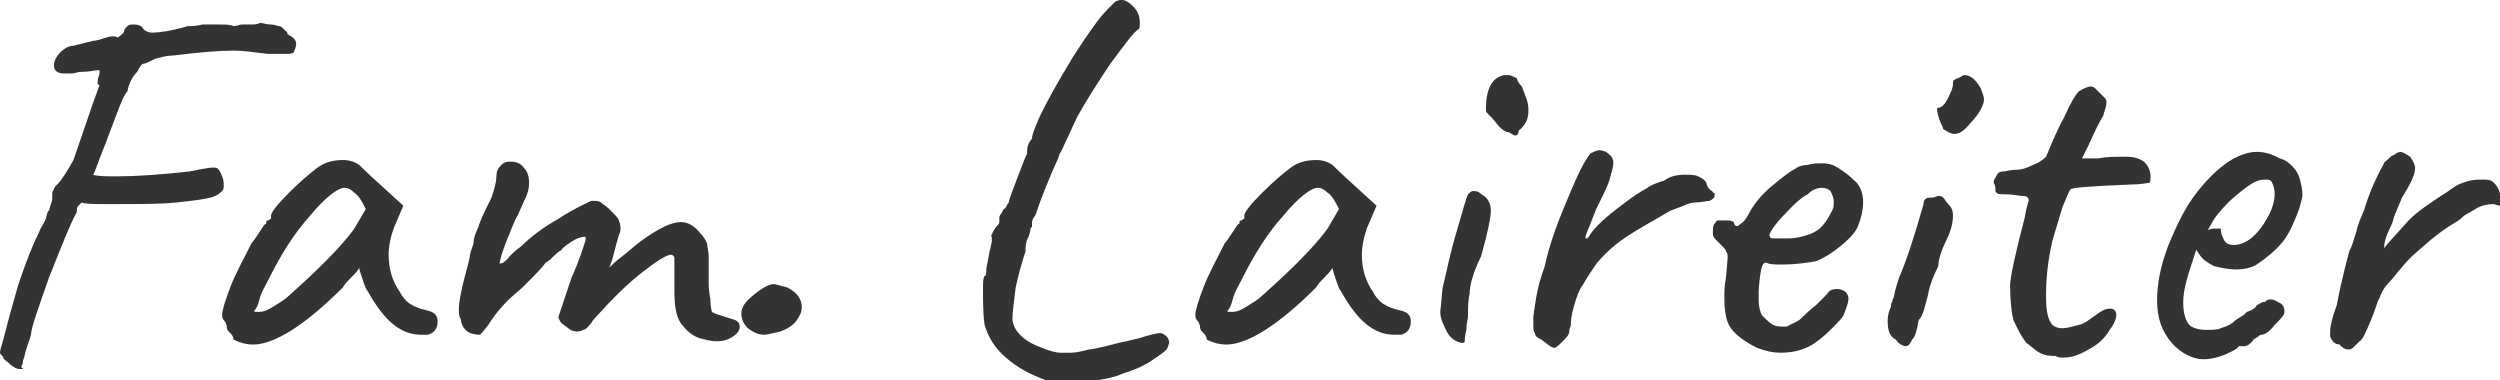
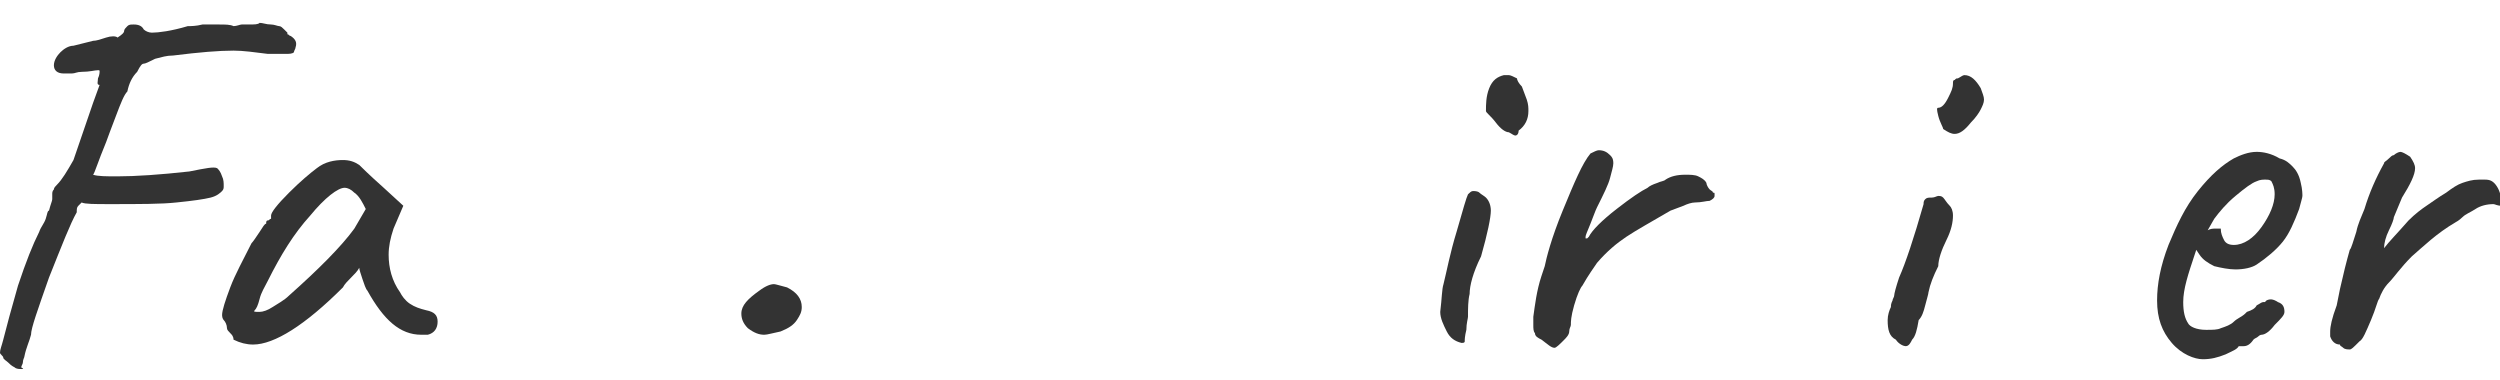
<svg xmlns="http://www.w3.org/2000/svg" version="1.1" id="Ebene_1" x="0px" y="0px" viewBox="0 0 153.1 23.3" style="enable-background:new 0 0 153.1 23.3;" xml:space="preserve">
  <g>
    <path style="fill:#333333;" d="M1.3,22.6c-0.1,0-0.3,0-0.4-0.1c-0.2-0.1-0.3-0.2-0.4-0.3c-0.1-0.1-0.3-0.2-0.3-0.3S0,21.7,0,21.6   c0-0.2,0.1-0.4,0.2-0.8c0.2-0.8,0.5-1.9,0.9-3.3C1.6,16,2,15,2.4,14.2c0.1-0.3,0.3-0.5,0.4-0.8c0.1-0.3,0.1-0.5,0.2-0.5   c0.1-0.4,0.2-0.6,0.2-0.7l0-0.3c0-0.1,0-0.2,0.1-0.3c0-0.1,0.1-0.2,0.2-0.3c0.3-0.3,0.6-0.8,1-1.5l1.2-3.5l0.4-1.1   C5.9,5.2,6,5,6,4.8c0.1-0.2,0.1-0.4,0.1-0.4c0-0.1,0-0.1-0.1-0.1c-0.2,0-0.5,0.1-1,0.1c-0.3,0-0.4,0.1-0.6,0.1c-0.1,0-0.2,0-0.3,0   H3.9C3.5,4.5,3.3,4.3,3.3,4c0-0.3,0.2-0.6,0.4-0.8C3.9,3,4.2,2.8,4.5,2.8l1.2-0.3c0.2,0,0.5-0.1,0.8-0.2c0.3-0.1,0.6-0.1,0.7,0   C7.5,2.1,7.6,2,7.6,1.9c0-0.1,0.1-0.2,0.2-0.3C7.9,1.5,8,1.5,8.2,1.5c0.3,0,0.5,0.1,0.6,0.3C8.9,1.9,9.1,2,9.3,2   c0.4,0,1.2-0.1,2.2-0.4c0.2,0,0.5,0,0.9-0.1c0.4,0,0.8,0,1,0c0.4,0,0.7,0,0.9,0.1c0.2,0,0.4-0.1,0.5-0.1c0.1,0,0.3,0,0.4,0   c0.4,0,0.6,0,0.7-0.1c0.2,0,0.4,0.1,0.7,0.1c0.2,0,0.4,0.1,0.5,0.1c0.1,0,0.2,0.1,0.3,0.2C17.5,1.9,17.6,2,17.6,2s0,0.1,0,0.1   l-0.1,0c0,0,0.1,0,0.1,0c0.1,0,0.1,0.1,0.2,0.1c0.3,0.2,0.4,0.4,0.3,0.7c0,0.1-0.1,0.2-0.1,0.3c-0.1,0.1-0.3,0.1-0.5,0.1   c-0.3,0-0.6,0-1.1,0c-0.8-0.1-1.5-0.2-2.1-0.2c-0.9,0-2.1,0.1-3.7,0.3c-0.4,0-0.7,0.1-1.1,0.2C9.1,3.8,8.9,3.9,8.8,3.9   C8.7,3.9,8.6,4,8.4,4.4C8.1,4.7,7.9,5.1,7.8,5.6C7.6,5.8,7.4,6.3,7.1,7.1C6.8,7.9,6.6,8.4,6.5,8.7c-0.5,1.2-0.7,1.9-0.8,2   c0.3,0.1,0.8,0.1,1.5,0.1c1.1,0,2.6-0.1,4.4-0.3c1-0.2,1.5-0.3,1.7-0.2c0.1,0.1,0.2,0.2,0.3,0.5c0.1,0.2,0.1,0.4,0.1,0.6   c0,0.1,0,0.2-0.1,0.3c-0.1,0.1-0.3,0.3-0.7,0.4c-0.4,0.1-1.1,0.2-2.1,0.3c-0.9,0.1-2.3,0.1-4.1,0.1c-0.9,0-1.5,0-1.7-0.1   c0,0-0.1,0.1-0.2,0.2c-0.1,0.1-0.1,0.2-0.1,0.4c-0.4,0.7-0.9,2-1.7,4c-0.7,2-1.1,3.1-1.1,3.5c-0.1,0.4-0.3,0.8-0.4,1.3   c0,0.1-0.1,0.2-0.1,0.4c0,0.1-0.1,0.2-0.1,0.3C1.5,22.6,1.4,22.6,1.3,22.6z" />
    <path style="fill:#333333;" d="M14.1,20.4c-0.1-0.1-0.2-0.2-0.2-0.3c0-0.2-0.1-0.4-0.2-0.5c0,0-0.1-0.1-0.1-0.3   c0-0.3,0.2-0.9,0.5-1.7c0.3-0.8,0.8-1.7,1.3-2.7c0.1-0.1,0.3-0.4,0.5-0.7c0.2-0.3,0.3-0.5,0.4-0.5c0-0.1,0-0.2,0.1-0.2   s0.1-0.1,0.2-0.1v-0.2c0-0.2,0.4-0.7,1.1-1.4c0.7-0.7,1.3-1.2,1.7-1.5c0.5-0.4,1.1-0.5,1.6-0.5c0.4,0,0.7,0.1,1,0.3   c0.1,0.1,0.6,0.6,1.5,1.4l1.2,1.1L24.1,14c-0.2,0.6-0.3,1.1-0.3,1.6c0,0.8,0.2,1.6,0.7,2.3c0.1,0.2,0.3,0.5,0.6,0.7   c0.3,0.2,0.6,0.3,1,0.4c0.5,0.1,0.7,0.3,0.7,0.7c0,0.4-0.2,0.7-0.6,0.8c-0.1,0-0.2,0-0.4,0c-1.3,0-2.3-0.9-3.3-2.7   c-0.1-0.1-0.2-0.4-0.3-0.7c-0.1-0.3-0.2-0.6-0.2-0.7c-0.1,0.2-0.3,0.4-0.5,0.6c-0.2,0.2-0.4,0.4-0.5,0.6c-2.3,2.3-4.2,3.5-5.5,3.5   c-0.4,0-0.8-0.1-1.2-0.3C14.3,20.6,14.2,20.5,14.1,20.4z M15.9,19.1c0.2,0,0.5-0.1,0.8-0.3c0.3-0.2,0.7-0.4,1-0.7   c1.8-1.6,3.2-3,4-4.1l0.7-1.2c-0.2-0.4-0.4-0.8-0.7-1c-0.2-0.2-0.4-0.3-0.6-0.3c-0.4,0-1.2,0.6-2.1,1.7c-1,1.1-1.8,2.4-2.6,4   c-0.2,0.4-0.4,0.7-0.5,1.1c-0.1,0.4-0.2,0.6-0.3,0.7C15.5,19.1,15.6,19.1,15.9,19.1z" />
-     <path style="fill:#333333;" d="M41.7,19.8c-0.3-0.4-0.4-1.1-0.4-2l0-1.5c0-0.3,0-0.4,0-0.5c0-0.1-0.1-0.2-0.2-0.2   c-0.3,0-0.9,0.4-1.8,1.1c-0.9,0.7-1.8,1.6-2.7,2.6c-0.1,0.1-0.3,0.3-0.4,0.5c-0.2,0.2-0.3,0.4-0.5,0.4c-0.1,0.1-0.3,0.1-0.4,0.1   c-0.2,0-0.4-0.1-0.5-0.2l-0.4-0.3c-0.1-0.1-0.2-0.3-0.2-0.4l0.1-0.3l0.7-2.1c0.5-1.1,0.7-1.8,0.8-2.1c0.1-0.3,0.1-0.4,0-0.4   c-0.2,0-0.5,0.1-0.8,0.3c-0.3,0.2-0.6,0.4-0.6,0.5c0,0-0.2,0.1-0.4,0.3c-0.2,0.2-0.4,0.4-0.6,0.5c-0.2,0.3-0.7,0.8-1.4,1.5   l-0.8,0.7c-0.3,0.3-0.8,0.8-1.3,1.6c-0.3,0.4-0.5,0.6-0.5,0.6c-0.7,0-1.1-0.3-1.2-1c-0.1-0.1-0.1-0.4-0.1-0.6c0-0.3,0.1-1,0.4-2.1   c0.2-0.7,0.3-1.2,0.3-1.3l0.2-0.6c0-0.3,0.1-0.6,0.3-1c0.1-0.4,0.4-1,0.8-1.8c0.2-0.6,0.3-1,0.3-1.3c0-0.3,0.1-0.5,0.3-0.7   c0.2-0.2,0.4-0.2,0.6-0.2c0.3,0,0.6,0.1,0.8,0.4c0.2,0.2,0.3,0.5,0.3,0.9c0,0.4-0.1,0.7-0.3,1.1l-0.4,0.9c-0.2,0.3-0.4,0.9-0.7,1.6   c-0.3,0.8-0.4,1.2-0.4,1.3c0,0.1,0.1,0,0.2,0c0.1-0.1,0.3-0.2,0.4-0.4c0.2-0.2,0.4-0.4,0.7-0.6c0.6-0.6,1.4-1.2,2.3-1.7   c0.9-0.6,1.6-0.9,2-1.1c0.3,0,0.5,0,0.6,0.1c0.1,0.1,0.3,0.2,0.5,0.4c0.2,0.2,0.3,0.3,0.4,0.4c0.2,0.2,0.3,0.5,0.3,0.8   c0,0.1,0,0.2-0.1,0.4c-0.1,0.3-0.2,0.7-0.3,1.1c-0.1,0.4-0.2,0.7-0.3,0.9c0.1-0.1,0.4-0.4,0.8-0.7c0.4-0.3,0.7-0.6,1.1-0.9   c1.1-0.8,1.9-1.2,2.5-1.2c0.4,0,0.8,0.2,1.2,0.7c0.2,0.2,0.3,0.4,0.4,0.6c0,0.2,0.1,0.5,0.1,0.8c0,0.3,0,0.6,0,0.8   c0,0.1,0,0.4,0,0.8c0,0.2,0,0.5,0.1,1c0,0.5,0.1,0.8,0.1,0.8c0.1,0.1,0.5,0.2,1.1,0.4c0.4,0.1,0.6,0.2,0.6,0.5   c0,0.2-0.1,0.4-0.4,0.6c-0.3,0.2-0.6,0.3-1,0.3c-0.4,0-0.7-0.1-1.1-0.2C42.3,20.5,42,20.2,41.7,19.8z" />
    <path style="fill:#333333;" d="M46.8,20.5c-0.3,0-0.6-0.1-1-0.4c-0.3-0.3-0.4-0.6-0.4-0.9c0-0.5,0.4-0.9,1.1-1.4   c0.4-0.3,0.7-0.4,0.9-0.4c0.1,0,0.4,0.1,0.8,0.2c0.6,0.3,0.9,0.7,0.9,1.2c0,0.3-0.1,0.5-0.3,0.8c-0.2,0.3-0.5,0.5-1,0.7   C47.3,20.4,47,20.5,46.8,20.5z" />
-     <path style="fill:#333333;" d="M61.6,21.9c-0.7-0.6-1.1-1.3-1.3-2c-0.1-0.6-0.1-1.4-0.1-2.1c0-0.5,0-0.8,0.1-0.9   c0.1,0,0.1-0.2,0.1-0.4c0-0.1,0.1-0.5,0.2-1.1c0.1-0.4,0.2-0.7,0.1-1c0,0,0.1-0.1,0.1-0.2c0.1-0.1,0.1-0.2,0.2-0.3   c0.1-0.1,0.2-0.2,0.2-0.3c0-0.1,0-0.2,0-0.2v0c0-0.1,0-0.2,0.1-0.3c0.1-0.1,0.1-0.3,0.2-0.3c0.1-0.1,0.1-0.1,0.2-0.3   c0.1-0.1,0.1-0.2,0.1-0.2c0-0.1,0.2-0.6,0.5-1.4c0.3-0.8,0.5-1.3,0.6-1.5V9.2C62.9,9,63,8.7,63.2,8.5c0-0.3,0.2-0.7,0.4-1.2   c0.5-1.1,1.2-2.3,2.1-3.8c0.9-1.4,1.6-2.4,2.1-2.9c0.2-0.2,0.4-0.4,0.5-0.5C68.5,0,68.6,0,68.7,0c0.2,0,0.4,0.1,0.7,0.4   c0.3,0.3,0.4,0.6,0.4,1c0,0.2,0,0.4-0.1,0.4c-0.3,0.2-0.8,0.9-1.7,2.1c-0.8,1.2-1.5,2.3-2,3.2c-0.3,0.6-0.5,1.1-0.7,1.5   C65.1,9,65,9.3,64.9,9.4l-0.1,0.3c-0.5,1.1-1,2.3-1.4,3.5c-0.1,0.1-0.2,0.3-0.2,0.4c0,0.1,0,0.2,0,0.3c0,0-0.1,0-0.1,0.2   c0,0.1-0.1,0.3-0.1,0.4c-0.1,0.1-0.2,0.4-0.2,0.9c-0.2,0.6-0.4,1.3-0.6,2.2c-0.1,0.9-0.2,1.5-0.2,2c0.1,0.7,0.7,1.3,1.8,1.7   c0.5,0.2,0.9,0.3,1.1,0.3c0.1,0,0.4,0,0.7,0c0.3,0,0.7-0.1,1.1-0.2h0c0.1,0,0.7-0.1,1.8-0.4c0.5-0.1,0.9-0.2,1.3-0.3   c0.6-0.2,1.1-0.3,1.2-0.3c0.1,0,0.2,0,0.3,0.1c0.2,0.1,0.3,0.3,0.3,0.5l-0.1,0.3c-0.1,0.2-0.4,0.4-1,0.8s-1.2,0.6-1.8,0.8   c-0.4,0.2-1,0.3-1.6,0.4c-0.6,0.1-1.2,0.2-1.7,0.2c-0.6,0-1-0.1-1.3-0.2C63,22.9,62.3,22.5,61.6,21.9z" />
-     <path style="fill:#333333;" d="M73.7,20.4c-0.1-0.1-0.2-0.2-0.2-0.3c0-0.2-0.1-0.4-0.2-0.5c0,0-0.1-0.1-0.1-0.3   c0-0.3,0.2-0.9,0.5-1.7c0.3-0.8,0.8-1.7,1.3-2.7c0.1-0.1,0.3-0.4,0.5-0.7c0.2-0.3,0.3-0.5,0.4-0.5c0-0.1,0-0.2,0.1-0.2   s0.1-0.1,0.2-0.1v-0.2c0-0.2,0.4-0.7,1.1-1.4c0.7-0.7,1.3-1.2,1.7-1.5c0.5-0.4,1.1-0.5,1.6-0.5c0.4,0,0.7,0.1,1,0.3   c0.1,0.1,0.6,0.6,1.5,1.4l1.2,1.1L83.7,14c-0.2,0.6-0.3,1.1-0.3,1.6c0,0.8,0.2,1.6,0.7,2.3c0.1,0.2,0.3,0.5,0.6,0.7   c0.3,0.2,0.6,0.3,1,0.4c0.5,0.1,0.7,0.3,0.7,0.7c0,0.4-0.2,0.7-0.6,0.8c-0.1,0-0.2,0-0.4,0c-1.3,0-2.3-0.9-3.3-2.7   c-0.1-0.1-0.2-0.4-0.3-0.7c-0.1-0.3-0.2-0.6-0.2-0.7c-0.1,0.2-0.3,0.4-0.5,0.6c-0.2,0.2-0.4,0.4-0.5,0.6c-2.3,2.3-4.2,3.5-5.5,3.5   c-0.4,0-0.8-0.1-1.2-0.3C73.9,20.6,73.8,20.5,73.7,20.4z M75.5,19.1c0.2,0,0.5-0.1,0.8-0.3c0.3-0.2,0.7-0.4,1-0.7   c1.8-1.6,3.2-3,4-4.1l0.7-1.2c-0.2-0.4-0.4-0.8-0.7-1c-0.2-0.2-0.4-0.3-0.6-0.3c-0.4,0-1.2,0.6-2.1,1.7c-1,1.1-1.8,2.4-2.6,4   c-0.2,0.4-0.4,0.7-0.5,1.1c-0.1,0.4-0.2,0.6-0.3,0.7C75.1,19.1,75.2,19.1,75.5,19.1z" />
    <path style="fill:#333333;" d="M88.6,20.3c-0.2-0.4-0.4-0.8-0.4-1.2c0.1-0.8,0.1-1.4,0.2-1.7c0.2-0.8,0.4-1.9,0.8-3.2   c0.4-1.4,0.6-2.1,0.7-2.3c0.1-0.1,0.2-0.2,0.3-0.2s0.3,0,0.4,0.1c0.1,0.1,0.3,0.2,0.4,0.3c0.2,0.2,0.3,0.5,0.3,0.8   c0,0.4-0.2,1.4-0.6,2.8C90.2,16.7,90,17.5,90,18c-0.1,0.4-0.1,0.9-0.1,1.4c0,0.1-0.1,0.4-0.1,0.8c-0.1,0.4-0.1,0.6-0.1,0.7   c0,0.1-0.1,0.1-0.2,0.1C89.1,20.9,88.8,20.7,88.6,20.3z M92.8,8.3c-0.1,0-0.2-0.1-0.4-0.2c-0.2,0-0.5-0.2-0.8-0.6S91,6.9,91,6.8   c0-0.4,0-0.9,0.2-1.4c0.2-0.5,0.5-0.7,0.9-0.8c0.1,0,0.1,0,0.3,0c0.1,0,0.3,0.1,0.5,0.2c0,0.1,0.1,0.3,0.3,0.5   c0.1,0.3,0.2,0.5,0.3,0.8s0.1,0.5,0.1,0.7c0,0.5-0.2,0.9-0.6,1.2C93,8.2,92.9,8.3,92.8,8.3z" />
    <path style="fill:#333333;" d="M94,20.4c-0.1-0.1-0.1-0.3-0.1-0.5c0-0.2,0-0.4,0-0.5c0.1-0.7,0.2-1.6,0.5-2.5l0.2-0.6   c0.1-0.5,0.4-1.7,1.1-3.4c0.7-1.7,1.2-2.9,1.7-3.5c0.2-0.1,0.4-0.2,0.5-0.2c0.3,0,0.5,0.1,0.7,0.3c0.1,0.1,0.2,0.2,0.2,0.5   c0,0.2-0.1,0.5-0.2,0.9s-0.4,1-0.8,1.8c-0.1,0.2-0.2,0.5-0.4,1c-0.2,0.5-0.3,0.7-0.3,0.8c0,0,0,0.1,0,0.1c0,0,0.1,0,0.1,0   c0,0,0.1-0.1,0.1-0.1c0.2-0.4,0.8-1,1.7-1.7c0.9-0.7,1.5-1.1,1.9-1.3c0.1-0.1,0.3-0.2,0.6-0.3c0.2-0.1,0.4-0.1,0.5-0.2   c0.3-0.2,0.7-0.3,1.2-0.3c0.3,0,0.6,0,0.8,0.1c0.2,0.1,0.4,0.2,0.5,0.4c0,0.1,0.1,0.3,0.2,0.4c0.1,0.1,0.2,0.1,0.2,0.2   c0.1,0,0.1,0,0.1,0.1c0,0.1,0,0.1,0,0.1c0,0.1-0.1,0.2-0.3,0.3c-0.2,0-0.5,0.1-0.9,0.1c-0.2,0-0.5,0.1-0.7,0.2   c-0.3,0.1-0.5,0.2-0.8,0.3c-1.2,0.7-2.1,1.2-2.7,1.6c-0.6,0.4-1.2,0.9-1.8,1.6c-0.2,0.3-0.5,0.7-0.9,1.4c-0.1,0.1-0.3,0.5-0.5,1.2   s-0.2,1-0.2,1.2c0,0.1-0.1,0.2-0.1,0.4s-0.2,0.4-0.3,0.5c-0.3,0.3-0.5,0.5-0.6,0.5c-0.2,0-0.4-0.2-0.8-0.5   C94.2,20.7,94,20.6,94,20.4z" />
-     <path style="fill:#333333;" d="M106,20.1c-0.3-0.4-0.4-1.1-0.4-1.8c0-0.4,0-0.8,0.1-1.3l0.1-1.2c0-0.2,0-0.3-0.1-0.4   c0-0.1-0.1-0.2-0.3-0.4c0,0-0.1-0.1-0.3-0.3c-0.2-0.2-0.2-0.3-0.2-0.4l0-0.2c0-0.1,0-0.3,0.1-0.4s0.1-0.2,0.2-0.2   c0.1,0,0.1,0,0.3,0c0.1,0,0.2,0,0.3,0c0.3,0,0.4,0.1,0.4,0.2c0.1,0.2,0.2,0.2,0.4,0c0.2-0.1,0.4-0.4,0.6-0.8c0.3-0.5,0.7-1,1.3-1.5   c0.6-0.5,1.1-0.9,1.5-1.1c0.1-0.1,0.4-0.2,0.7-0.2c0.3-0.1,0.6-0.1,0.9-0.1c0.4,0,0.7,0.1,1,0.3c0.3,0.2,0.6,0.4,0.9,0.7   c0.4,0.3,0.6,0.8,0.6,1.4c0,0.4-0.1,0.9-0.3,1.4c-0.1,0.3-0.4,0.7-1,1.2c-0.6,0.5-1.1,0.8-1.6,1c-0.6,0.1-1.3,0.2-2,0.2   c-0.5,0-0.8,0-1-0.1c-0.3-0.1-0.4,0.4-0.5,1.7c0,0.1,0,0.4,0,0.6c0,0.4,0.1,0.7,0.2,0.9c0,0,0.1,0.1,0.2,0.2   c0.1,0.1,0.3,0.3,0.5,0.4c0.2,0.1,0.4,0.1,0.6,0.1c0.2,0,0.3,0,0.4-0.1c0.2-0.1,0.5-0.2,0.7-0.4c0.2-0.2,0.5-0.5,0.9-0.8   c0.3-0.3,0.6-0.6,0.7-0.7c0.1-0.2,0.3-0.3,0.6-0.3c0.1,0,0.2,0,0.4,0.1c0.2,0.1,0.3,0.3,0.3,0.5c0,0.2-0.1,0.5-0.3,1   c-0.1,0.2-0.4,0.5-0.8,0.9s-0.8,0.7-1.1,0.9c-0.7,0.4-1.3,0.5-2,0.5c-0.4,0-0.9-0.1-1.4-0.3C106.8,20.9,106.3,20.5,106,20.1z    M110.3,14.5c0.4-0.1,0.7-0.2,1-0.4s0.6-0.6,0.9-1.2c0.1-0.2,0.1-0.3,0.1-0.5c0-0.3-0.1-0.5-0.2-0.7c-0.1-0.1-0.3-0.2-0.5-0.2   c-0.3,0-0.6,0.1-0.9,0.4c-0.2,0.1-0.5,0.3-0.9,0.7c-0.4,0.4-0.8,0.8-1.1,1.2c-0.3,0.4-0.4,0.6-0.3,0.7c0,0.1,0.1,0.1,0.3,0.1   s0.5,0,0.6,0C109.6,14.6,109.9,14.6,110.3,14.5z" />
    <path style="fill:#333333;" d="M115.6,19.6c0-0.3,0.1-0.6,0.2-0.8c0-0.1,0-0.2,0.1-0.4c0-0.1,0.1-0.2,0.1-0.3   c0-0.1,0.1-0.5,0.3-1.1c0.4-0.9,0.9-2.4,1.5-4.5c0-0.1,0-0.2,0.1-0.3c0.1-0.1,0.2-0.1,0.4-0.1c0.2,0,0.3-0.1,0.4-0.1   c0.1,0,0.2,0,0.3,0.1c0.1,0.1,0.2,0.3,0.4,0.5c0.1,0.1,0.2,0.3,0.2,0.6c0,0.4-0.1,0.9-0.4,1.5c-0.3,0.6-0.5,1.2-0.5,1.6   c-0.3,0.6-0.5,1.1-0.6,1.6c0,0.1-0.1,0.4-0.2,0.8s-0.2,0.7-0.4,0.9c-0.1,0.6-0.2,1-0.4,1.2c-0.1,0.2-0.2,0.4-0.4,0.4   c-0.1,0-0.4-0.1-0.6-0.4C115.7,20.6,115.6,20.2,115.6,19.6z M118.7,7.1c-0.1-0.4-0.1-0.5,0-0.5c0.2,0,0.4-0.2,0.6-0.6   s0.3-0.6,0.3-0.9c0-0.1,0-0.2,0.1-0.2c0.1-0.1,0.1-0.1,0.2-0.1c0.2-0.1,0.3-0.2,0.4-0.2c0.4,0,0.7,0.3,1,0.8   c0.1,0.3,0.2,0.5,0.2,0.7c0,0.2-0.1,0.4-0.2,0.6s-0.3,0.5-0.6,0.8c-0.4,0.5-0.7,0.7-1,0.7c-0.2,0-0.4-0.1-0.7-0.3   C119,7.8,118.8,7.5,118.7,7.1z" />
-     <path style="fill:#333333;" d="M124.9,21.6c-0.2-0.1-0.4-0.3-0.8-0.6c-0.4-0.5-0.6-1-0.8-1.4c-0.1-0.4-0.2-1.1-0.2-2.1   c0-0.5,0.3-1.9,0.9-4.2c0,0.1,0-0.2,0.2-0.9c0.1-0.2,0-0.4-0.3-0.4s-0.6-0.1-1-0.1c-0.4,0-0.6,0-0.6-0.1c-0.1,0-0.1-0.1-0.1-0.1   c0,0,0-0.1,0-0.1c0-0.1,0-0.2-0.1-0.4c0,0,0-0.1,0-0.1c0-0.1,0.1-0.2,0.2-0.4s0.3-0.2,0.4-0.2c0.1,0,0.4-0.1,0.7-0.1   c0.4,0,0.7-0.1,1.1-0.3c0.3-0.1,0.6-0.3,0.8-0.5c0.3-0.7,0.6-1.5,1.1-2.4c0.4-0.9,0.7-1.4,0.9-1.6c0.3-0.2,0.6-0.3,0.7-0.3   s0.2,0,0.3,0.1c0.1,0.1,0.2,0.2,0.4,0.4c0,0,0.1,0.1,0.2,0.2c0.1,0.1,0.1,0.2,0.1,0.3c0,0.2-0.1,0.4-0.2,0.8   c-0.2,0.3-0.5,0.9-0.9,1.8l-0.4,0.8c0.1,0,0.2,0,0.4,0c0.2,0,0.4,0,0.6,0c0.5-0.1,0.9-0.1,1.3-0.1c0.2,0,0.4,0,0.4,0   c0.5,0,0.8,0.1,1.1,0.3c0.2,0.2,0.4,0.5,0.4,0.9c0,0.2,0,0.4-0.1,0.4c-0.1,0-0.5,0.1-1.1,0.1c-2.5,0.1-3.7,0.2-3.7,0.3   c-0.1,0.1-0.2,0.4-0.5,1.1c-0.2,0.7-0.4,1.3-0.6,2c-0.3,1.3-0.4,2.4-0.4,3.4c0,0.9,0.1,1.5,0.4,1.8c0.1,0.1,0.3,0.2,0.6,0.2   s0.6-0.1,1-0.2c0.4-0.1,0.6-0.3,0.9-0.5c0.4-0.3,0.7-0.5,1-0.5c0.1,0,0.2,0,0.3,0.1c0.1,0.1,0.1,0.2,0.1,0.3c0,0.2-0.1,0.5-0.4,0.9   c-0.3,0.5-0.7,0.9-1.3,1.2c-0.5,0.3-1,0.5-1.5,0.5c-0.2,0-0.4,0-0.5-0.1C125.3,21.8,125.1,21.7,124.9,21.6z" />
    <path style="fill:#333333;" d="M133,21c-0.6-0.7-0.9-1.5-0.9-2.6c0-1,0.2-2.1,0.7-3.4c0.5-1.2,1-2.3,1.8-3.3s1.5-1.6,2.2-2   c0.4-0.2,0.9-0.4,1.4-0.4c0.4,0,0.9,0.1,1.4,0.4c0.4,0.1,0.6,0.3,0.8,0.5c0.2,0.2,0.4,0.5,0.5,1c0.1,0.4,0.1,0.7,0.1,0.8   c0,0.1-0.1,0.4-0.2,0.8c-0.3,0.8-0.6,1.5-1,2c-0.4,0.5-1,1-1.6,1.4c-0.3,0.2-0.8,0.3-1.3,0.3c-0.4,0-0.9-0.1-1.3-0.2   c-0.4-0.2-0.7-0.4-0.9-0.7l-0.2-0.3l-0.1,0.3c-0.4,1.2-0.7,2.1-0.7,2.9c0,0.6,0.1,1,0.3,1.3c0.1,0.2,0.5,0.4,1.1,0.4   c0.4,0,0.7,0,0.9-0.1c0.3-0.1,0.6-0.2,0.8-0.4s0.5-0.3,0.7-0.5l0.1-0.1h0c0.3-0.1,0.5-0.2,0.6-0.4c0.2-0.1,0.3-0.2,0.4-0.2   c0,0,0.1,0,0.1,0c0,0,0.1-0.1,0.1-0.1c0.2-0.1,0.4-0.1,0.7,0.1c0.3,0.1,0.4,0.3,0.4,0.6c0,0.2-0.2,0.4-0.6,0.8   c-0.3,0.4-0.6,0.6-0.8,0.6c0,0-0.1,0-0.2,0.1c-0.1,0.1-0.2,0.1-0.3,0.2h0c-0.2,0.3-0.4,0.4-0.6,0.4h-0.3c-0.1,0.2-0.4,0.3-0.8,0.5   c-0.5,0.2-0.9,0.3-1.4,0.3C134.4,22,133.6,21.7,133,21z M138.5,13.9c0.5-0.7,0.8-1.4,0.8-2c0-0.4-0.1-0.6-0.2-0.8   c-0.1-0.1-0.2-0.1-0.4-0.1c-0.1,0-0.3,0-0.5,0.1c-0.3,0.1-0.7,0.4-1.3,0.9s-1,1-1.3,1.4l-0.4,0.7c0.2-0.1,0.3-0.1,0.5-0.1   c0.2,0,0.3,0,0.3,0c0,0.3,0.1,0.5,0.2,0.7s0.3,0.3,0.6,0.3C137.4,15,138,14.6,138.5,13.9z" />
    <path style="fill:#333333;" d="M143.9,21.4c-0.1,0-0.3,0-0.4-0.1s-0.2-0.1-0.2-0.2c-0.3,0-0.5-0.2-0.6-0.5c0,0,0-0.1,0-0.3   c0-0.3,0.1-0.8,0.4-1.6l0.2-1c0.2-0.9,0.4-1.7,0.6-2.4c0.1-0.1,0.2-0.5,0.4-1.1c0.1-0.5,0.3-0.9,0.5-1.4c0.3-1,0.7-1.9,1.2-2.8   c0-0.1,0.1-0.1,0.3-0.3c0.1-0.1,0.2-0.2,0.3-0.2c0.1-0.1,0.3-0.2,0.4-0.2s0.3,0.1,0.6,0.3c0.2,0.3,0.3,0.5,0.3,0.7   c0,0.4-0.3,1-0.8,1.8l-0.5,1.2c0,0.1-0.1,0.4-0.3,0.8c-0.2,0.4-0.3,0.8-0.3,1.1c0.3-0.4,0.8-0.9,1.5-1.7c0.4-0.4,0.8-0.7,1.1-0.9   c0.3-0.2,0.7-0.5,1.2-0.8c0.4-0.3,0.7-0.5,1-0.6c0.3-0.1,0.6-0.2,1-0.2c0.2,0,0.3,0,0.4,0c0.3,0,0.5,0.1,0.7,0.4   c0.2,0.3,0.3,0.7,0.3,1.2c-0.3,0-0.4-0.1-0.5-0.1c-0.4,0-0.8,0.1-1.1,0.3c-0.3,0.2-0.6,0.3-0.8,0.5c-0.2,0.2-0.4,0.3-0.4,0.3   c-1.2,0.7-2,1.5-2.7,2.1c-0.7,0.7-1.1,1.3-1.4,1.6c-0.3,0.3-0.5,0.7-0.6,1c-0.1,0.1-0.2,0.6-0.5,1.3c-0.3,0.7-0.5,1.2-0.7,1.3   C144.1,21.3,144,21.4,143.9,21.4z" />
  </g>
</svg>